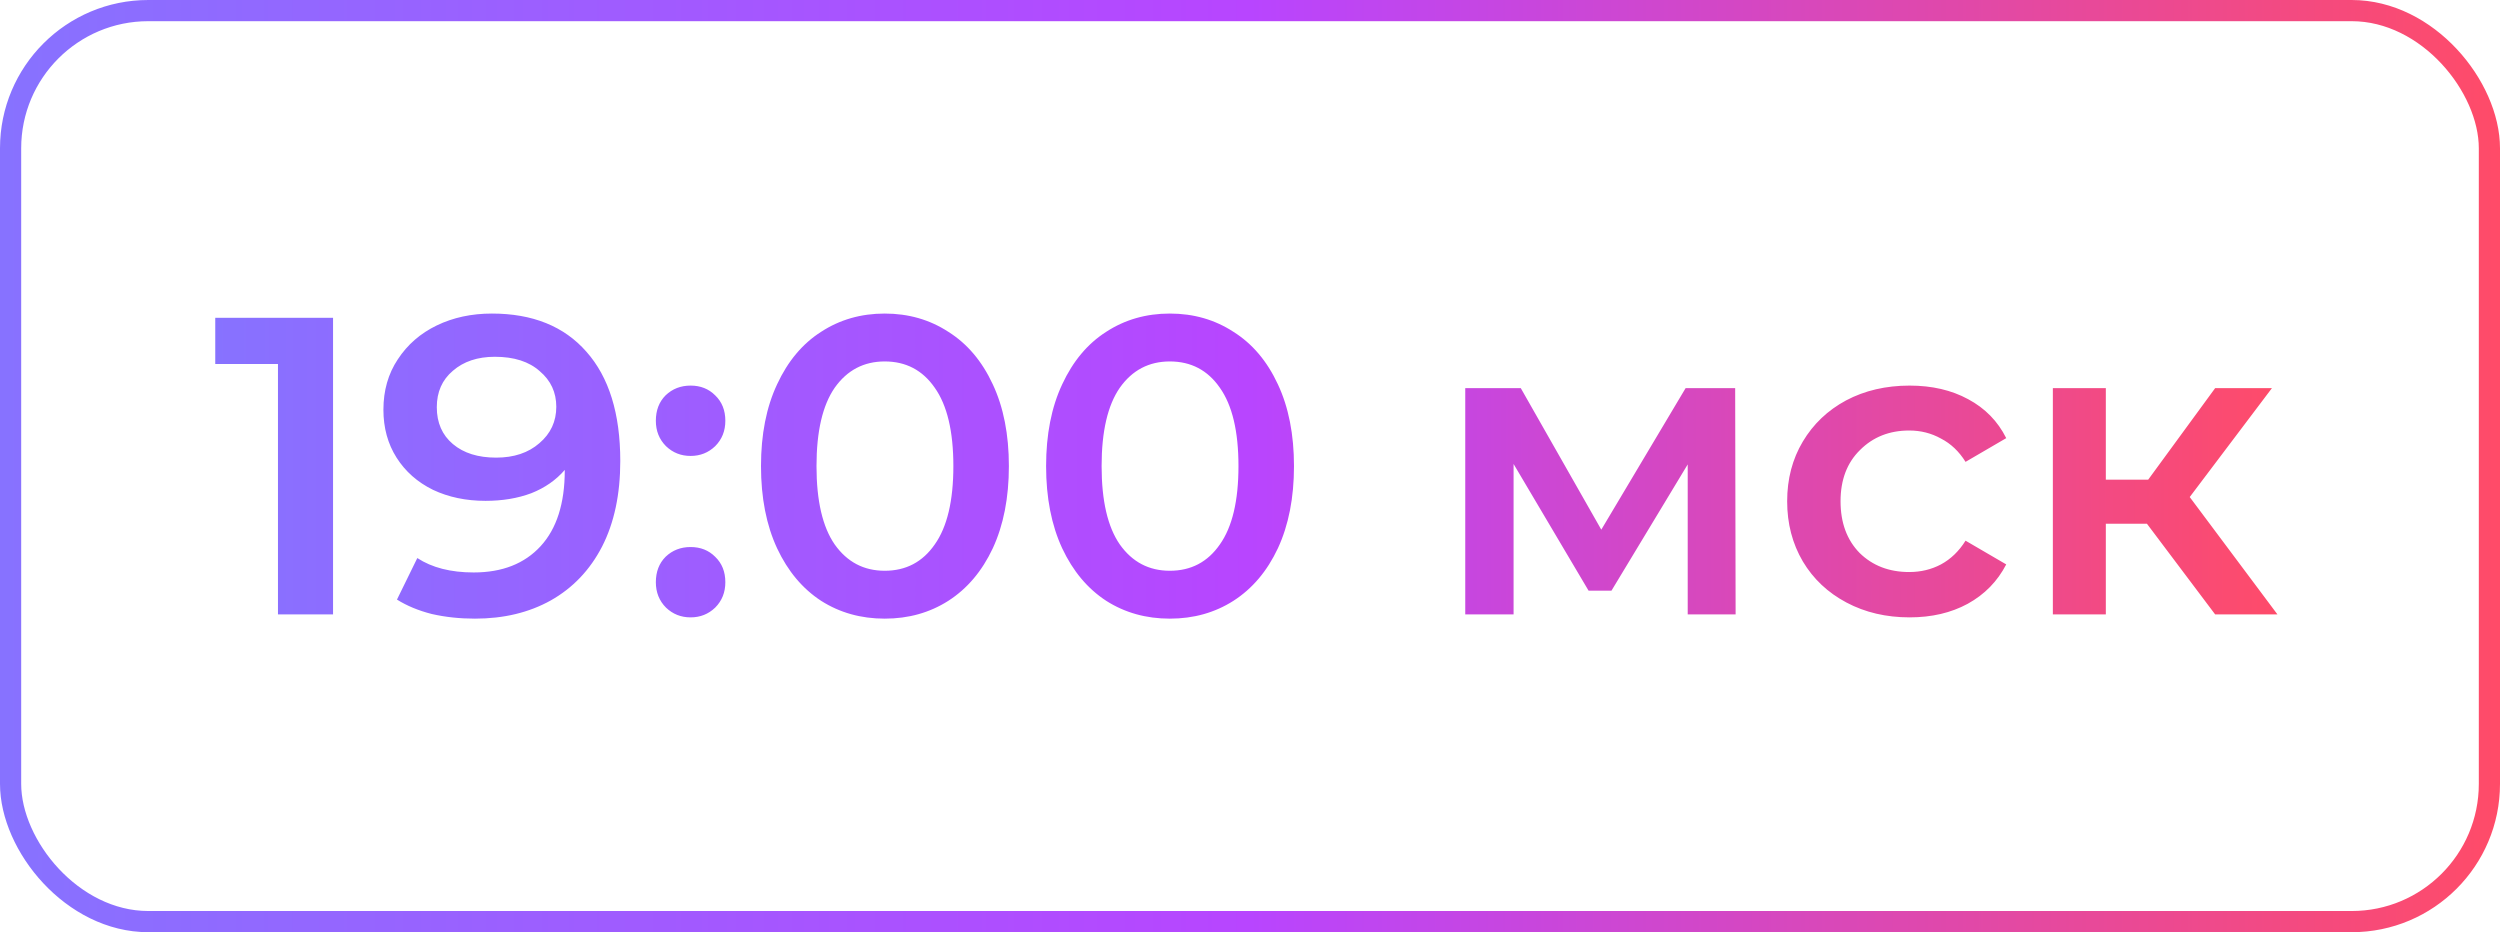
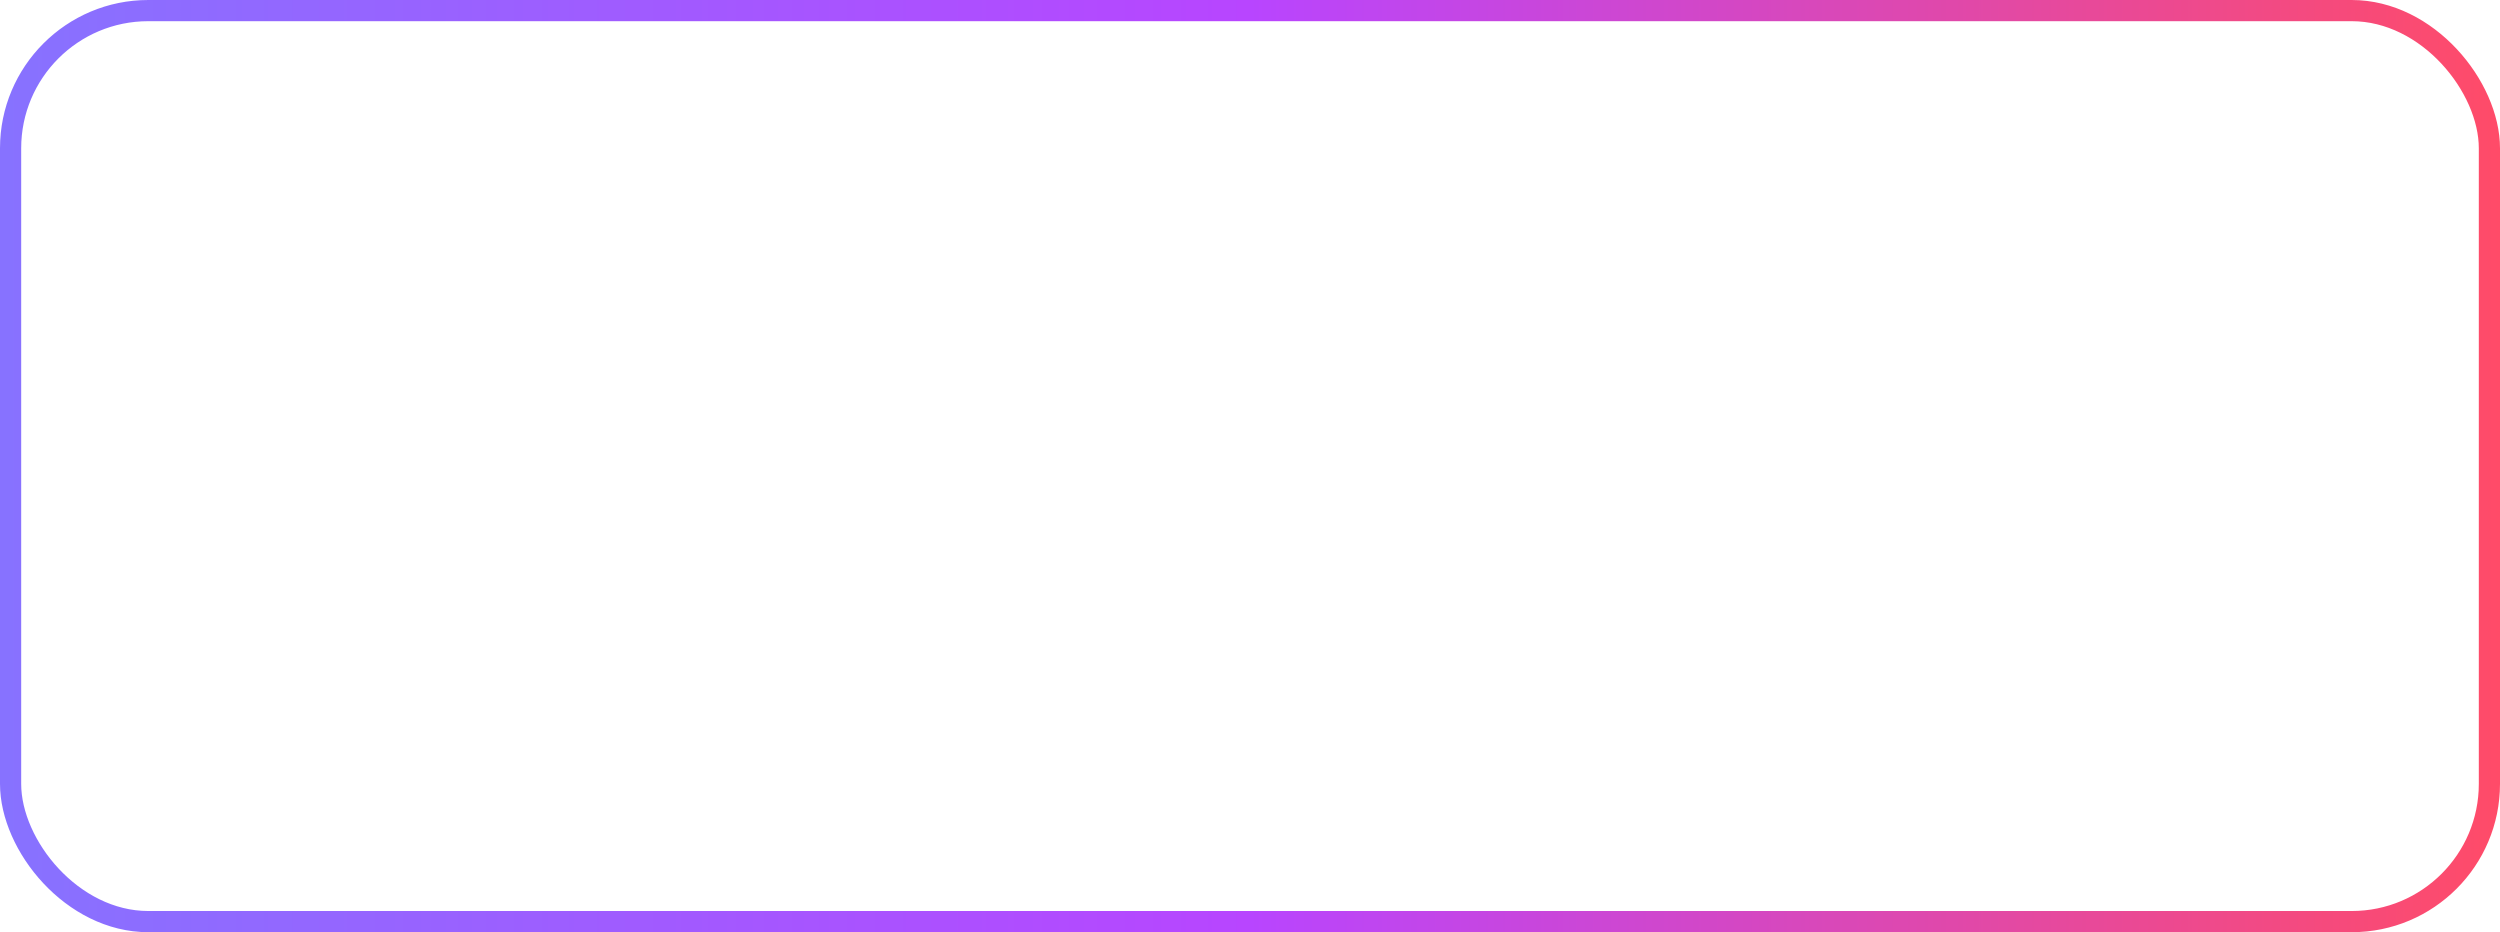
<svg xmlns="http://www.w3.org/2000/svg" width="118" height="44" viewBox="0 0 118 44" fill="none">
  <rect x="0.5" y="0.5" width="117" height="43" rx="6.5" stroke="url(#paint0_linear_151_1223)" />
-   <path d="M15.72 15V29H13.12V17.18H10.16V15H15.72ZM23.217 14.8C25.137 14.8 26.624 15.4 27.677 16.6C28.744 17.8 29.277 19.52 29.277 21.76C29.277 23.333 28.991 24.68 28.417 25.8C27.844 26.907 27.037 27.753 25.997 28.34C24.971 28.913 23.777 29.2 22.417 29.2C21.697 29.2 21.017 29.127 20.377 28.98C19.75 28.82 19.204 28.593 18.737 28.3L19.697 26.34C20.39 26.793 21.277 27.02 22.357 27.02C23.704 27.02 24.757 26.607 25.517 25.78C26.277 24.953 26.657 23.76 26.657 22.2V22.18C26.244 22.66 25.717 23.027 25.077 23.28C24.437 23.52 23.717 23.64 22.917 23.64C21.997 23.64 21.171 23.467 20.437 23.12C19.704 22.76 19.131 22.253 18.717 21.6C18.304 20.947 18.097 20.193 18.097 19.34C18.097 18.433 18.324 17.64 18.777 16.96C19.23 16.267 19.844 15.733 20.617 15.36C21.39 14.987 22.257 14.8 23.217 14.8ZM23.417 21.6C24.257 21.6 24.937 21.373 25.457 20.92C25.991 20.467 26.257 19.893 26.257 19.2C26.257 18.52 25.997 17.96 25.477 17.52C24.971 17.067 24.264 16.84 23.357 16.84C22.544 16.84 21.884 17.06 21.377 17.5C20.87 17.927 20.617 18.5 20.617 19.22C20.617 19.953 20.87 20.533 21.377 20.96C21.884 21.387 22.564 21.6 23.417 21.6ZM32.596 21.52C32.143 21.52 31.756 21.367 31.436 21.06C31.116 20.74 30.956 20.34 30.956 19.86C30.956 19.367 31.11 18.967 31.416 18.66C31.736 18.353 32.13 18.2 32.596 18.2C33.063 18.2 33.45 18.353 33.756 18.66C34.076 18.967 34.236 19.367 34.236 19.86C34.236 20.34 34.076 20.74 33.756 21.06C33.436 21.367 33.05 21.52 32.596 21.52ZM32.596 29.14C32.143 29.14 31.756 28.987 31.436 28.68C31.116 28.36 30.956 27.96 30.956 27.48C30.956 26.987 31.11 26.587 31.416 26.28C31.736 25.973 32.13 25.82 32.596 25.82C33.063 25.82 33.45 25.973 33.756 26.28C34.076 26.587 34.236 26.987 34.236 27.48C34.236 27.96 34.076 28.36 33.756 28.68C33.436 28.987 33.05 29.14 32.596 29.14ZM41.759 29.2C40.639 29.2 39.639 28.92 38.759 28.36C37.879 27.787 37.186 26.96 36.679 25.88C36.172 24.787 35.919 23.493 35.919 22C35.919 20.507 36.172 19.22 36.679 18.14C37.186 17.047 37.879 16.22 38.759 15.66C39.639 15.087 40.639 14.8 41.759 14.8C42.879 14.8 43.879 15.087 44.759 15.66C45.652 16.22 46.352 17.047 46.859 18.14C47.366 19.22 47.619 20.507 47.619 22C47.619 23.493 47.366 24.787 46.859 25.88C46.352 26.96 45.652 27.787 44.759 28.36C43.879 28.92 42.879 29.2 41.759 29.2ZM41.759 26.94C42.759 26.94 43.546 26.527 44.119 25.7C44.706 24.873 44.999 23.64 44.999 22C44.999 20.36 44.706 19.127 44.119 18.3C43.546 17.473 42.759 17.06 41.759 17.06C40.772 17.06 39.986 17.473 39.399 18.3C38.826 19.127 38.539 20.36 38.539 22C38.539 23.64 38.826 24.873 39.399 25.7C39.986 26.527 40.772 26.94 41.759 26.94ZM55.216 29.2C54.096 29.2 53.096 28.92 52.216 28.36C51.336 27.787 50.643 26.96 50.136 25.88C49.629 24.787 49.376 23.493 49.376 22C49.376 20.507 49.629 19.22 50.136 18.14C50.643 17.047 51.336 16.22 52.216 15.66C53.096 15.087 54.096 14.8 55.216 14.8C56.336 14.8 57.336 15.087 58.216 15.66C59.109 16.22 59.809 17.047 60.316 18.14C60.823 19.22 61.076 20.507 61.076 22C61.076 23.493 60.823 24.787 60.316 25.88C59.809 26.96 59.109 27.787 58.216 28.36C57.336 28.92 56.336 29.2 55.216 29.2ZM55.216 26.94C56.216 26.94 57.003 26.527 57.576 25.7C58.163 24.873 58.456 23.64 58.456 22C58.456 20.36 58.163 19.127 57.576 18.3C57.003 17.473 56.216 17.06 55.216 17.06C54.229 17.06 53.443 17.473 52.856 18.3C52.283 19.127 51.996 20.36 51.996 22C51.996 23.64 52.283 24.873 52.856 25.7C53.443 26.527 54.229 26.94 55.216 26.94ZM79.66 29V21.92L76.061 27.88H74.981L71.441 21.9V29H69.16V18.32H71.781L75.581 25L79.561 18.32H81.9L81.921 29H79.66ZM90.134 29.14C89.027 29.14 88.034 28.907 87.154 28.44C86.274 27.973 85.587 27.327 85.094 26.5C84.6 25.66 84.354 24.713 84.354 23.66C84.354 22.607 84.6 21.667 85.094 20.84C85.587 20.013 86.267 19.367 87.134 18.9C88.014 18.433 89.014 18.2 90.134 18.2C91.187 18.2 92.107 18.413 92.894 18.84C93.694 19.267 94.294 19.88 94.694 20.68L92.774 21.8C92.467 21.307 92.08 20.94 91.614 20.7C91.16 20.447 90.66 20.32 90.114 20.32C89.18 20.32 88.407 20.627 87.794 21.24C87.18 21.84 86.874 22.647 86.874 23.66C86.874 24.673 87.174 25.487 87.774 26.1C88.387 26.7 89.167 27 90.114 27C90.66 27 91.16 26.88 91.614 26.64C92.08 26.387 92.467 26.013 92.774 25.52L94.694 26.64C94.28 27.44 93.674 28.06 92.874 28.5C92.087 28.927 91.174 29.14 90.134 29.14ZM101.335 24.72H99.395V29H96.895V18.32H99.395V22.64H101.395L104.555 18.32H107.235L103.355 23.46L107.495 29H104.555L101.335 24.72Z" fill="url(#paint1_linear_151_1223)" />
  <defs>
    <linearGradient id="paint0_linear_151_1223" x1="0" y1="22" x2="118" y2="22" gradientUnits="userSpaceOnUse">
      <stop stop-color="#8772FF" />
      <stop offset="0.5" stop-color="#B845FF" />
      <stop offset="1" stop-color="#FF4B68" />
    </linearGradient>
    <linearGradient id="paint1_linear_151_1223" x1="10" y1="22" x2="108" y2="22" gradientUnits="userSpaceOnUse">
      <stop stop-color="#8772FF" />
      <stop offset="0.5" stop-color="#B845FF" />
      <stop offset="1" stop-color="#FF4B68" />
    </linearGradient>
  </defs>
</svg>